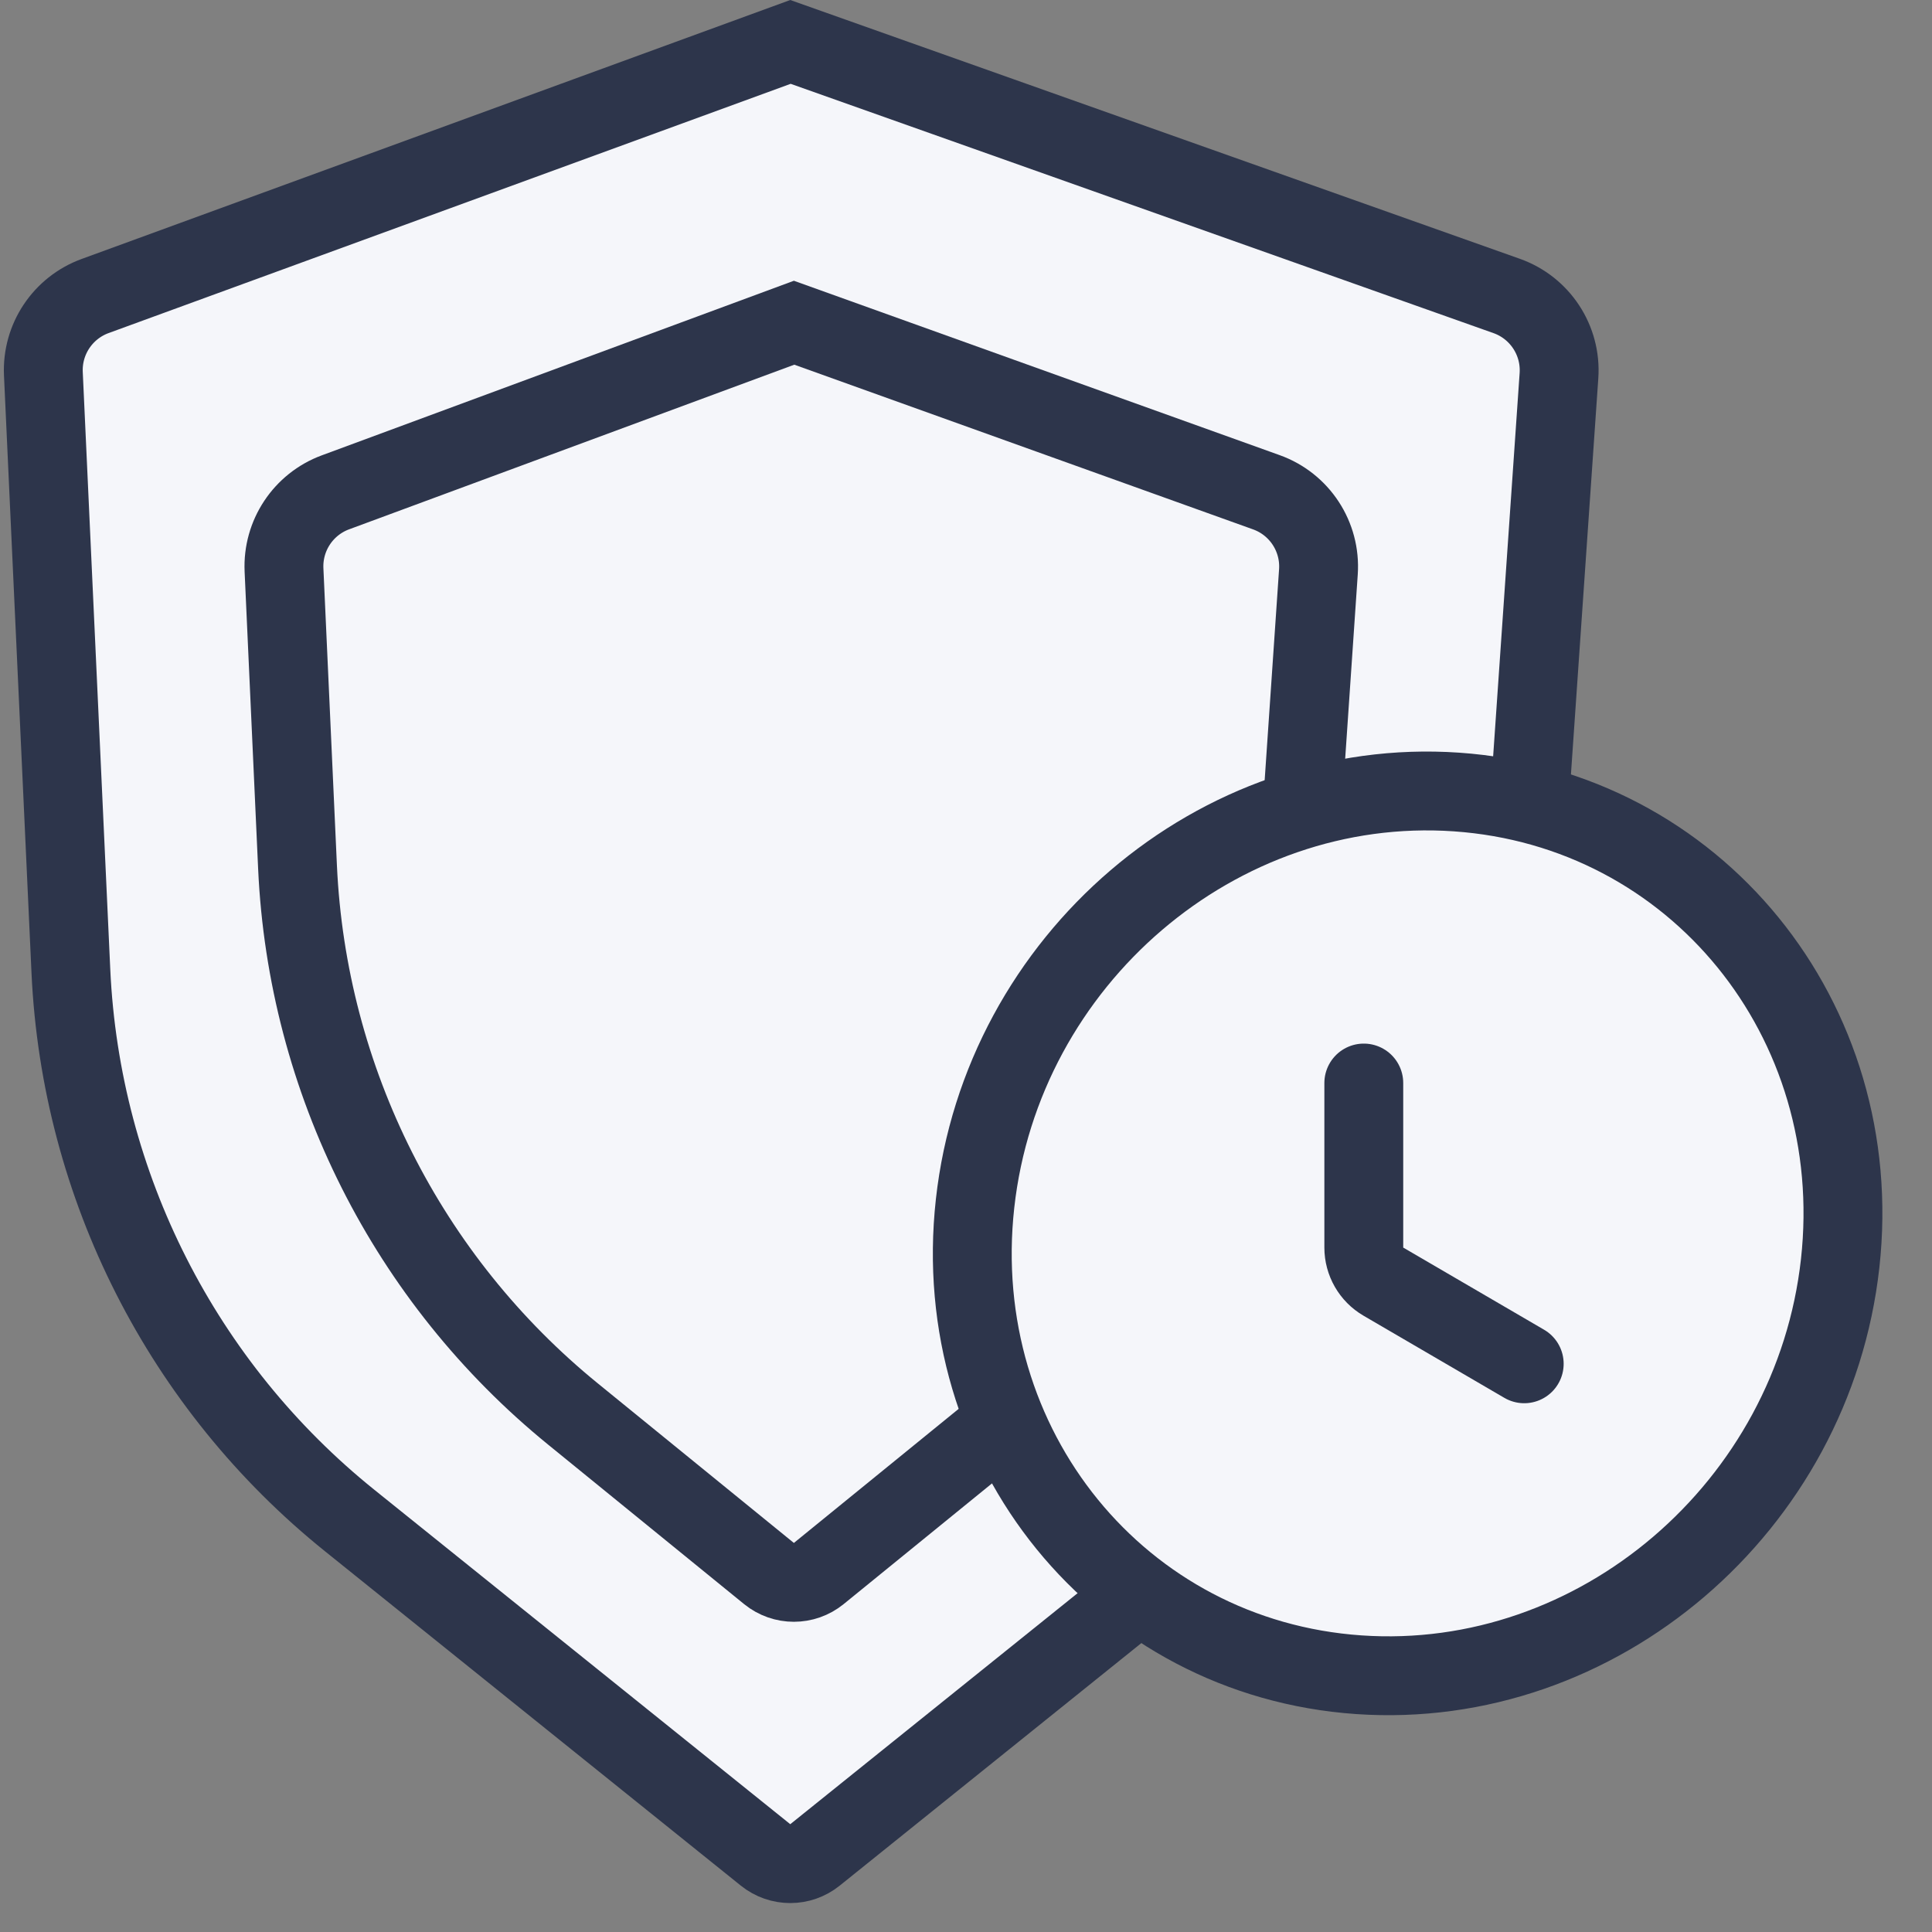
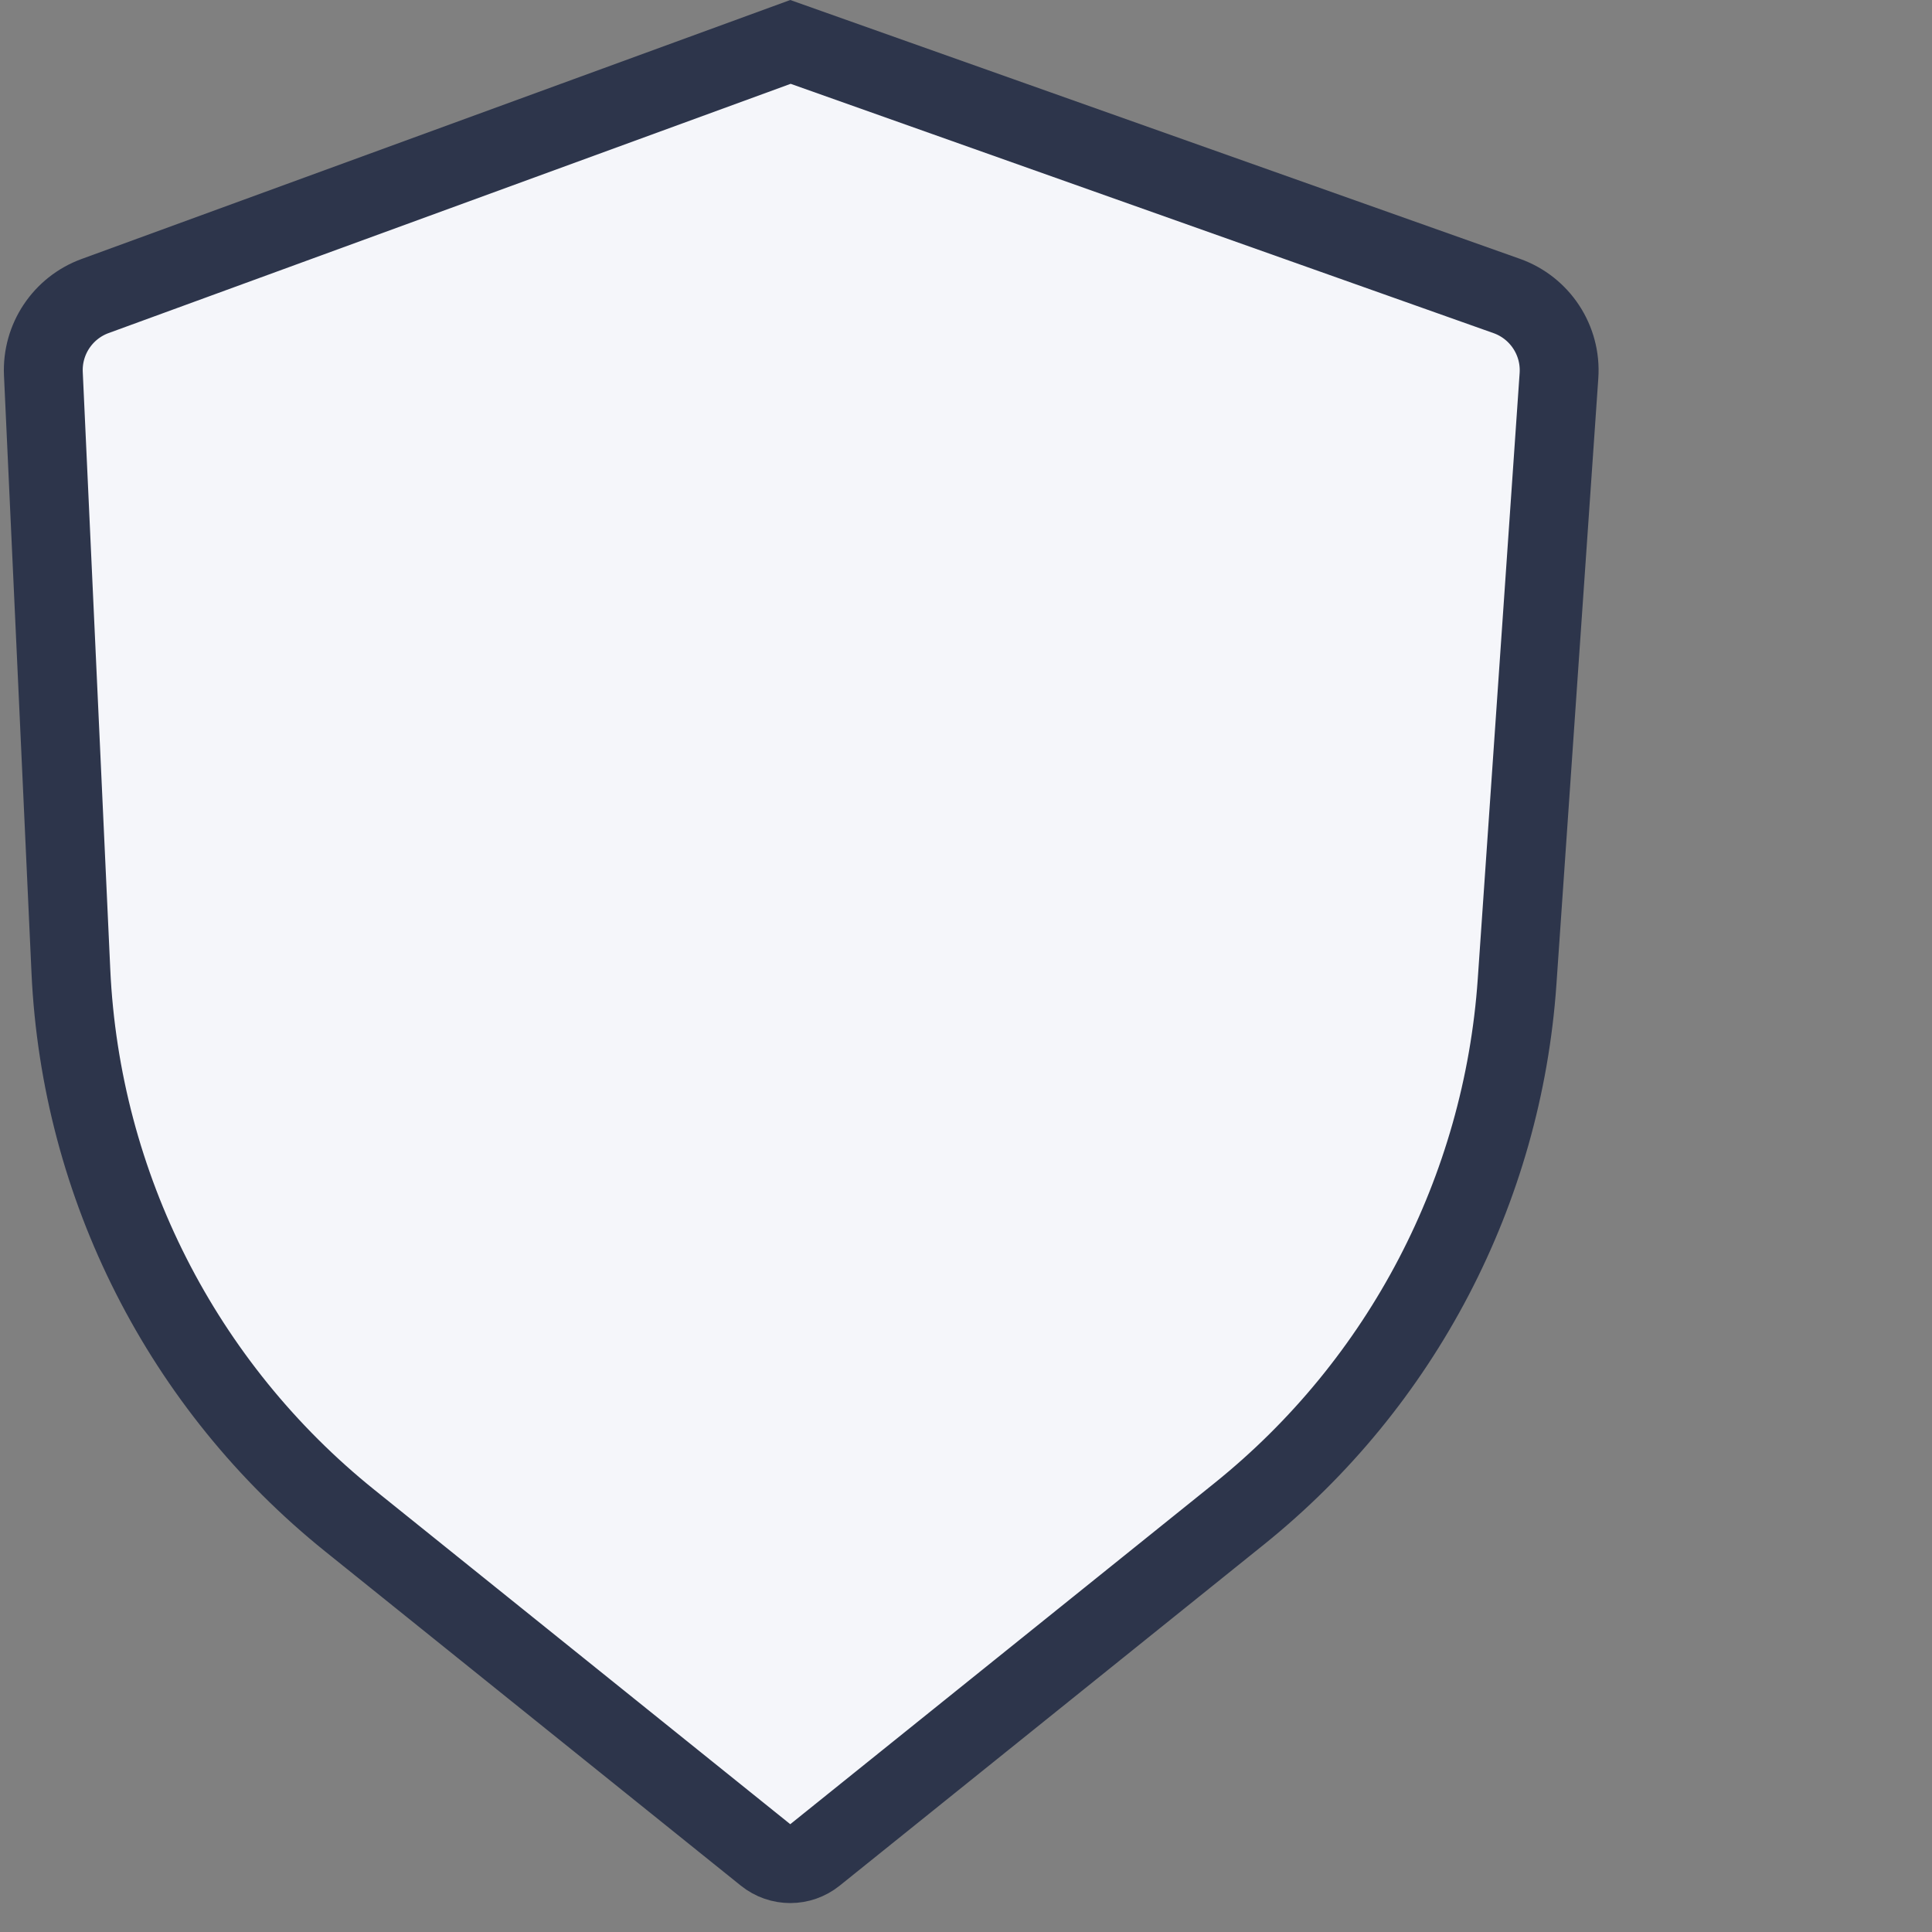
<svg xmlns="http://www.w3.org/2000/svg" width="49" height="49" viewBox="0 0 49 49" fill="none">
  <rect x="0" y="0" width="49" height="49" fill="#808080" stroke="none" />
  <path d="M1.1 9.479C1.06 8.606 1.591 7.808 2.412 7.508L20.048 1.063L38.212 7.506C39.058 7.806 39.601 8.633 39.539 9.529L38.477 24.897C38.112 30.182 35.557 35.075 31.428 38.395L20.67 47.045C20.304 47.34 19.782 47.34 19.416 47.045L8.872 38.567C4.625 35.152 2.049 30.078 1.798 24.634L1.1 9.479Z" fill="#F5F6FA" stroke="#2D354B" stroke-width="2" />
-   <path d="M7.203 14.454C7.164 13.584 7.691 12.789 8.507 12.487L20.14 8.185L32.118 12.485C32.96 12.787 33.499 13.611 33.438 14.504L32.909 22.251C32.55 27.503 30.028 32.371 25.945 35.694L20.766 39.908C20.398 40.207 19.871 40.207 19.503 39.908L14.535 35.865C10.335 32.448 7.793 27.401 7.546 21.992L7.203 14.454Z" fill="#F5F6FA" stroke="#2D354B" stroke-width="2" />
-   <path d="M34.462 42.475C40.52 42.894 45.987 38.222 46.671 32.04C47.355 25.858 42.998 20.506 36.939 20.087C30.88 19.669 25.414 24.341 24.73 30.523C24.046 36.705 28.403 42.057 34.462 42.475Z" fill="#F5F6FA" stroke="#2D354B" stroke-width="2" />
-   <path d="M38.658 34.589L35.085 32.505C34.778 32.326 34.589 31.997 34.589 31.641V27.468" stroke="#2D354B" stroke-width="2" stroke-linecap="round" />
</svg>